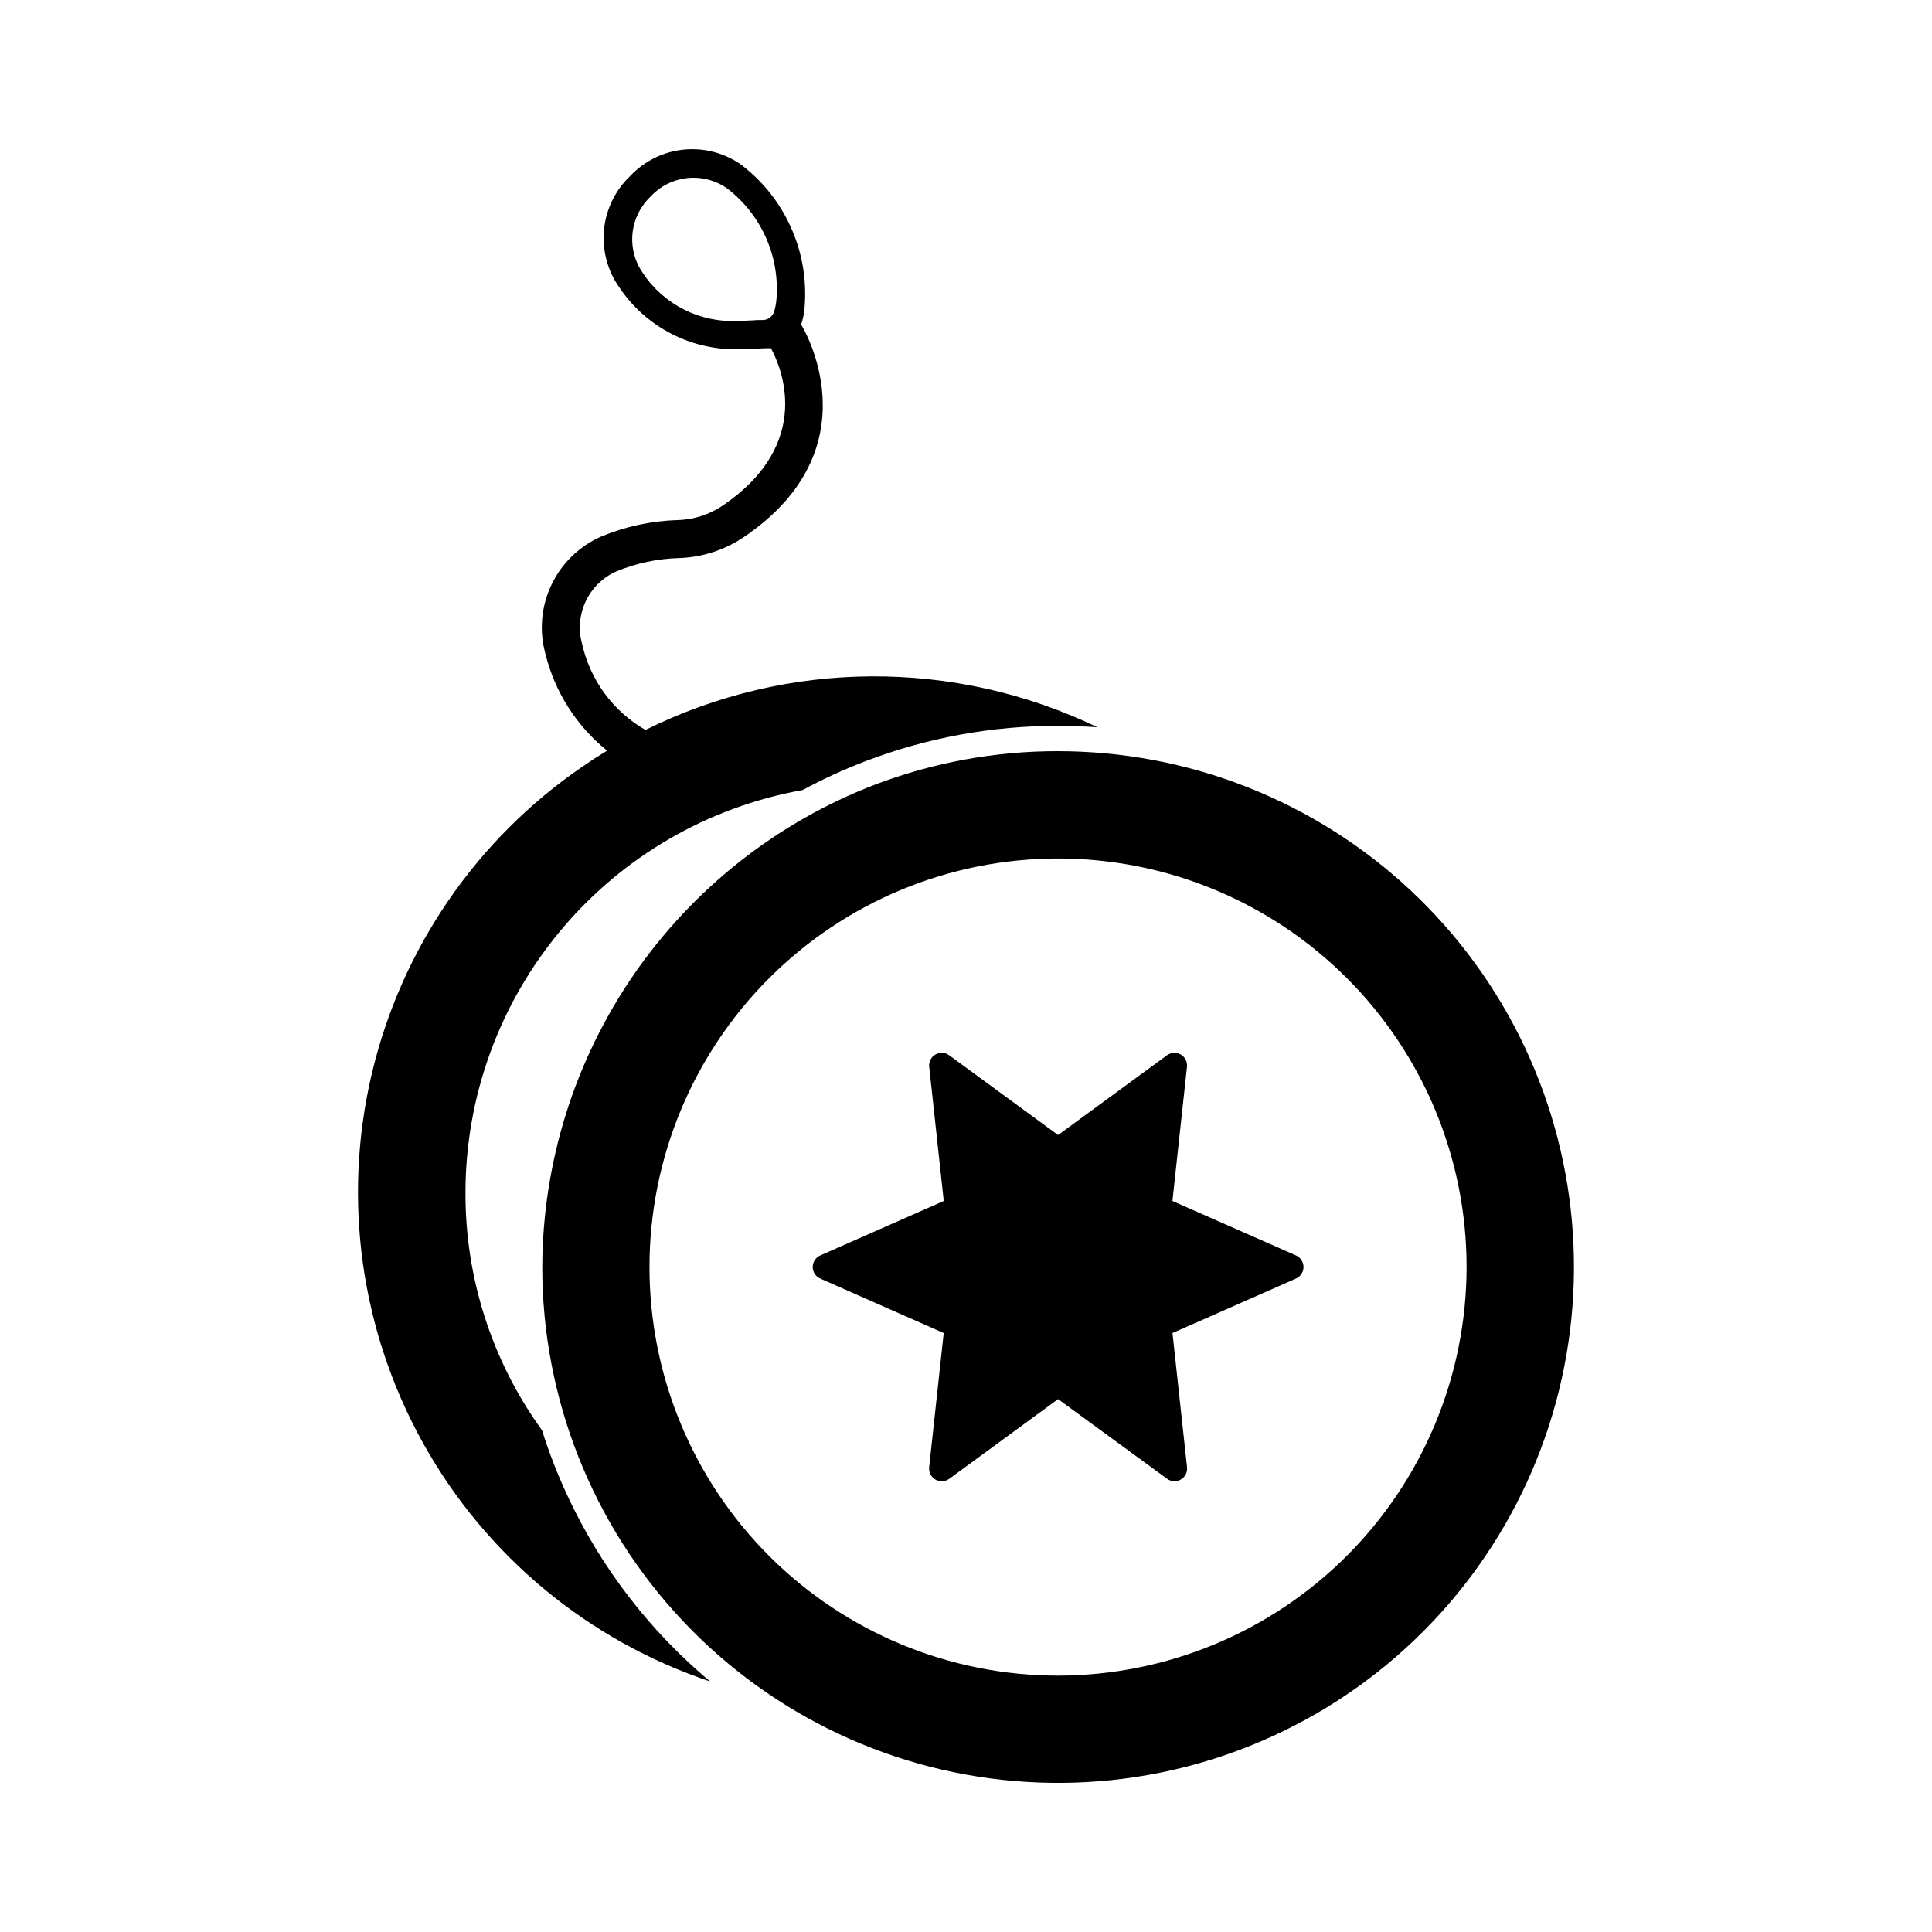
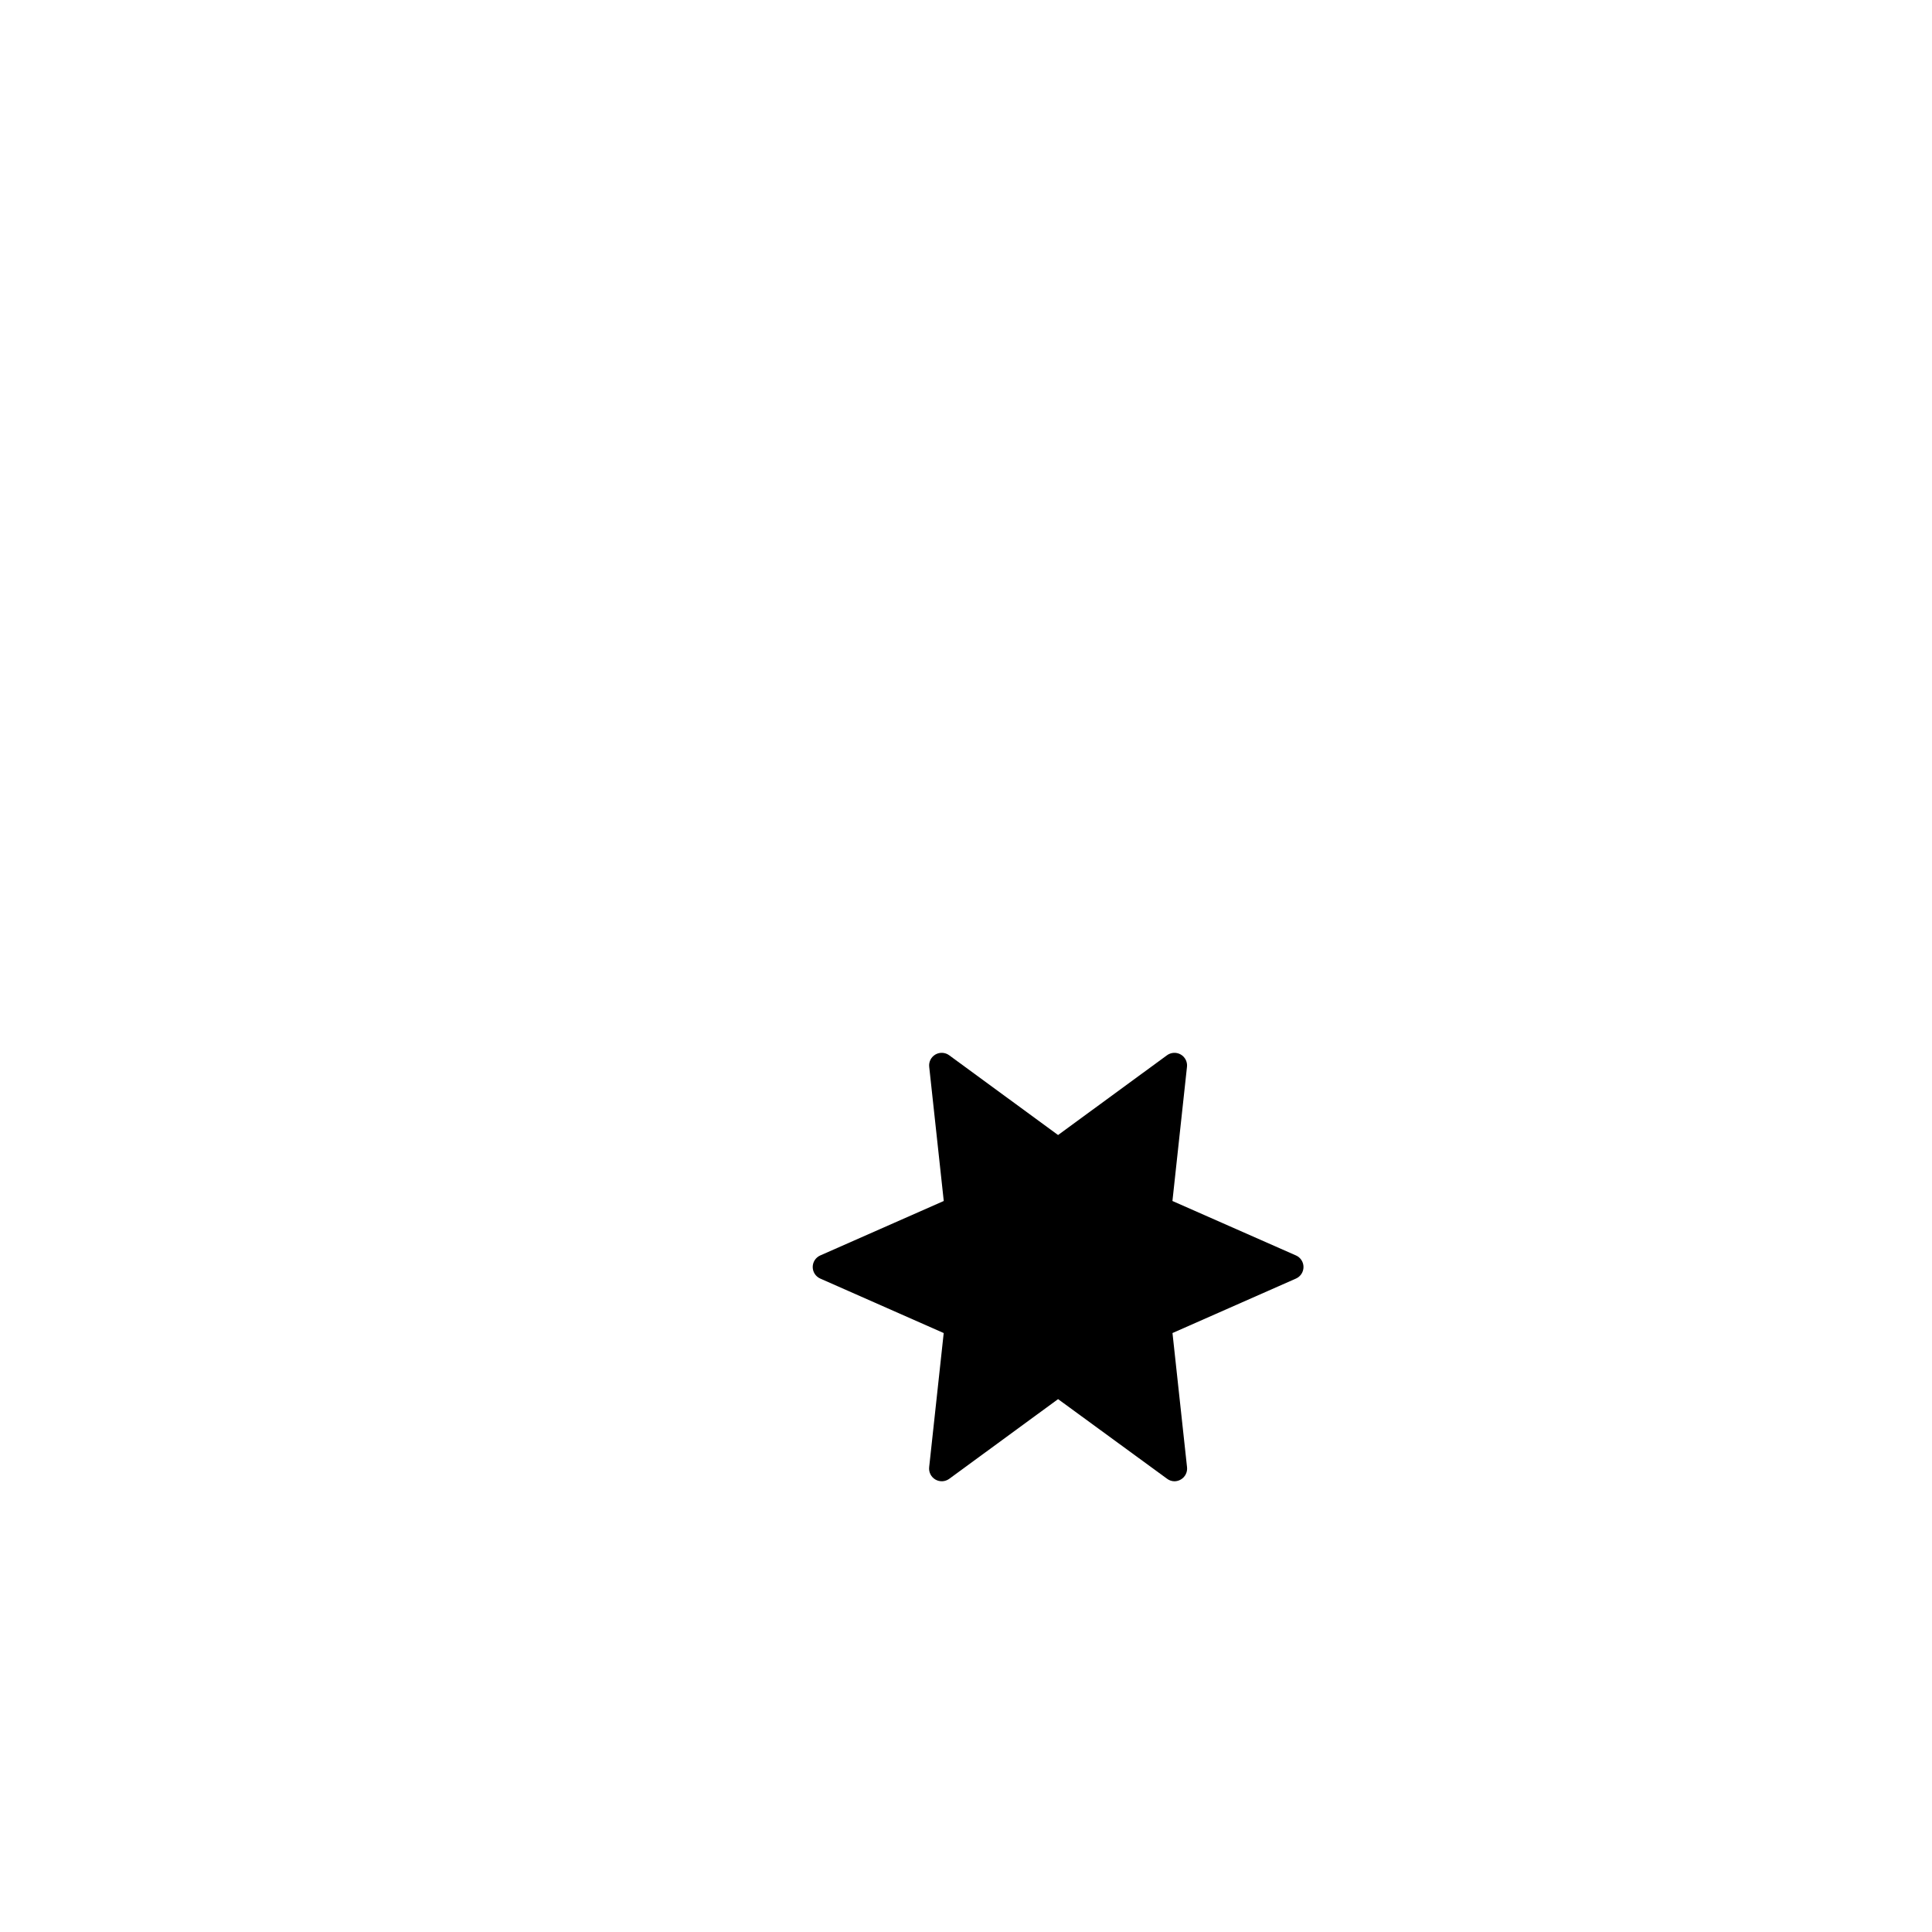
<svg xmlns="http://www.w3.org/2000/svg" fill="#000000" width="800px" height="800px" version="1.1" viewBox="144 144 512 512">
  <g>
-     <path d="m294.38 540.38c-2.621-5.629-4.871-11.422-6.742-17.344-13.273-18.344-20.375-40.434-20.281-63.074 0.031-25.426 9-50.027 25.332-69.512 16.328-19.48 38.988-32.605 64.016-37.082 5.438-2.941 11.066-5.519 16.844-7.719 16.242-6.176 33.48-9.324 50.855-9.293 3.457 0 6.945 0.133 10.434 0.371-37.906-18.23-82.102-17.969-119.79 0.711-8.555-4.914-14.652-13.199-16.793-22.832-1.035-3.75-0.688-7.746 0.973-11.262 1.66-3.519 4.527-6.324 8.078-7.91 5.309-2.195 10.977-3.394 16.723-3.543 6.039-0.211 11.902-2.098 16.93-5.449 35.359-23.828 15.605-56.02 15.402-56.344l-0.051-0.066c0.352-1.082 0.617-2.188 0.789-3.309 1.703-14.93-4.516-29.664-16.402-38.855v-0.023c-4.441-3.227-9.906-4.723-15.367-4.207-5.465 0.512-10.555 3.004-14.316 7-3.934 3.742-6.398 8.77-6.941 14.168-0.539 5.402 0.875 10.82 3.988 15.266 7.215 10.812 19.566 17.055 32.555 16.457 0.957 0 1.863-0.027 2.629-0.055 0.574-0.027 1.066-0.055 1.477-0.082 0.164 0 0.332 0 0.711-0.027l0.332-0.027c0.656-0.023 1.203-0.078 1.613-0.051 0.309 0.016 0.617 0.016 0.93 0 2.363 4.328 11.926 25.051-12.988 41.836h-0.004c-3.488 2.301-7.547 3.582-11.723 3.707-7.012 0.203-13.922 1.699-20.391 4.414-5.742 2.555-10.383 7.078-13.074 12.758-2.695 5.68-3.266 12.133-1.605 18.195 2.477 10.145 8.23 19.184 16.367 25.727-2.234 1.355-4.406 2.762-6.516 4.223-28.133 19.254-48.059 48.32-55.867 81.5-7.809 33.18-2.941 68.082 13.652 97.859 16.594 29.777 43.711 52.281 76.035 63.102-16.059-13.441-28.969-30.246-37.812-49.227zm55.434-317.64c-0.027 0.566-0.098 1.086-0.172 1.605v0.004c-0.113 0.848-0.312 1.684-0.594 2.492-0.496 1.234-1.715 2.019-3.043 1.969-0.668-0.016-1.332 0-2 0.051l-0.148 0.023c-0.074 0-0.348 0.023-0.422 0.023l-0.242 0.027v-0.027c-0.992 0.074-2.199 0.125-3.543 0.125v0.004c-10.086 0.562-19.711-4.266-25.289-12.684-2.148-3.07-3.117-6.809-2.738-10.531 0.383-3.727 2.094-7.191 4.816-9.762 2.562-2.762 6.047-4.496 9.793-4.875 3.75-0.375 7.508 0.629 10.57 2.824 8.836 6.82 13.711 17.578 13.012 28.715z" />
    <path d="m487.43 476.7-32.723-14.426 3.856-35.566c0.141-1.316-0.508-2.594-1.656-3.254-1.148-0.66-2.578-0.578-3.644 0.203l-28.863 21.137-28.855-21.137c-1.066-0.785-2.496-0.863-3.644-0.203-1.148 0.66-1.797 1.938-1.652 3.254l3.856 35.566-32.711 14.426c-1.223 0.531-2.016 1.738-2.016 3.07 0 1.332 0.793 2.539 2.016 3.07l32.699 14.43-3.856 35.562c-0.141 1.316 0.504 2.59 1.648 3.258s2.57 0.602 3.648-0.168l28.867-21.141 28.887 21.105c0.566 0.43 1.258 0.664 1.969 0.668 0.59-0.008 1.168-0.168 1.676-0.469 1.145-0.664 1.789-1.941 1.645-3.254l-3.856-35.562 32.711-14.43c1.219-0.531 2.008-1.738 2.008-3.07 0-1.332-0.789-2.539-2.008-3.07z" />
-     <path d="m449.79 345.45c-8.375-1.582-16.879-2.379-25.398-2.383-16.566-0.027-32.996 2.973-48.48 8.859-25.879 9.934-48.152 27.461-63.895 50.277-15.742 22.82-24.215 49.863-24.312 77.586 0.004 34.785 13.266 68.258 37.086 93.605 23.82 25.348 56.406 40.664 91.125 42.824 34.715 2.164 68.949-8.992 95.73-31.188 26.781-22.195 44.094-53.766 48.414-88.281 4.316-34.516-4.684-69.379-25.172-97.488-20.484-28.109-50.918-47.355-85.098-53.812zm-25.387 242.61c-28.719 0-56.258-11.402-76.566-31.707-20.305-20.305-31.715-47.844-31.719-76.559 0-28.719 11.406-56.258 31.711-76.566 20.305-20.305 47.844-31.711 76.559-31.715 28.719 0 56.258 11.41 76.562 31.715 20.309 20.305 31.715 47.848 31.711 76.562-0.027 28.703-11.445 56.223-31.738 76.52-20.297 20.301-47.816 31.715-76.52 31.75z" />
  </g>
</svg>